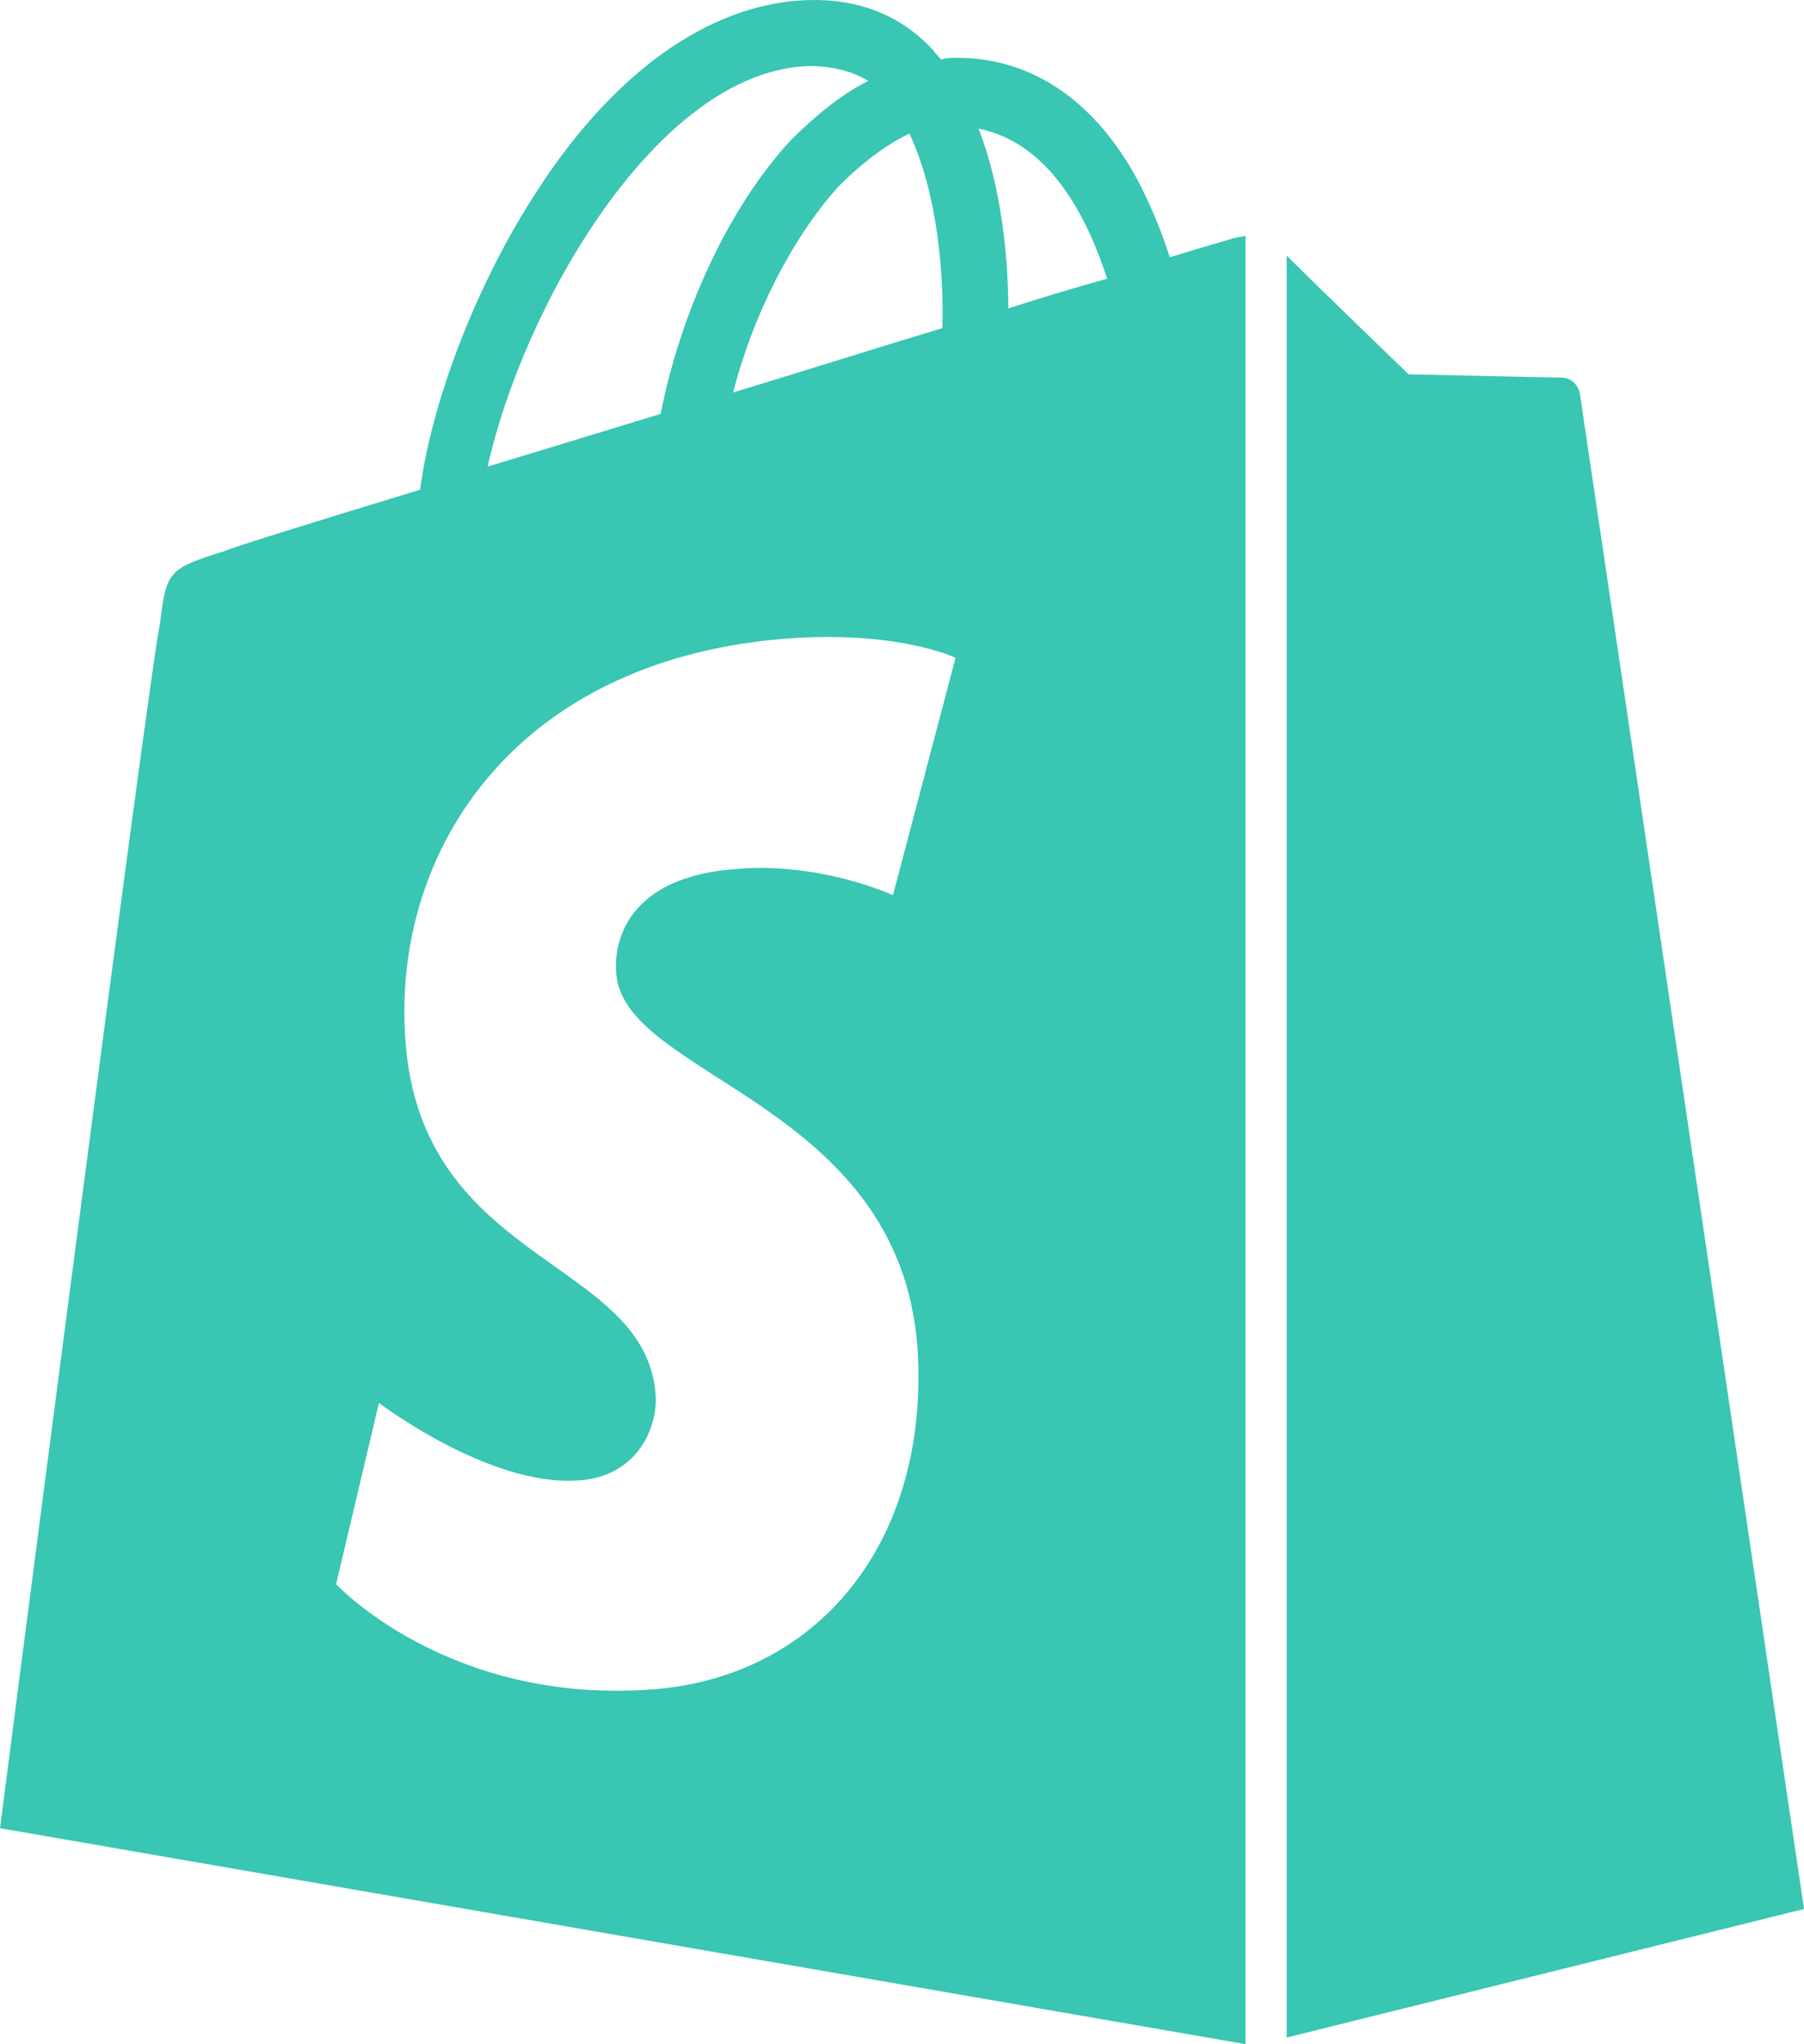
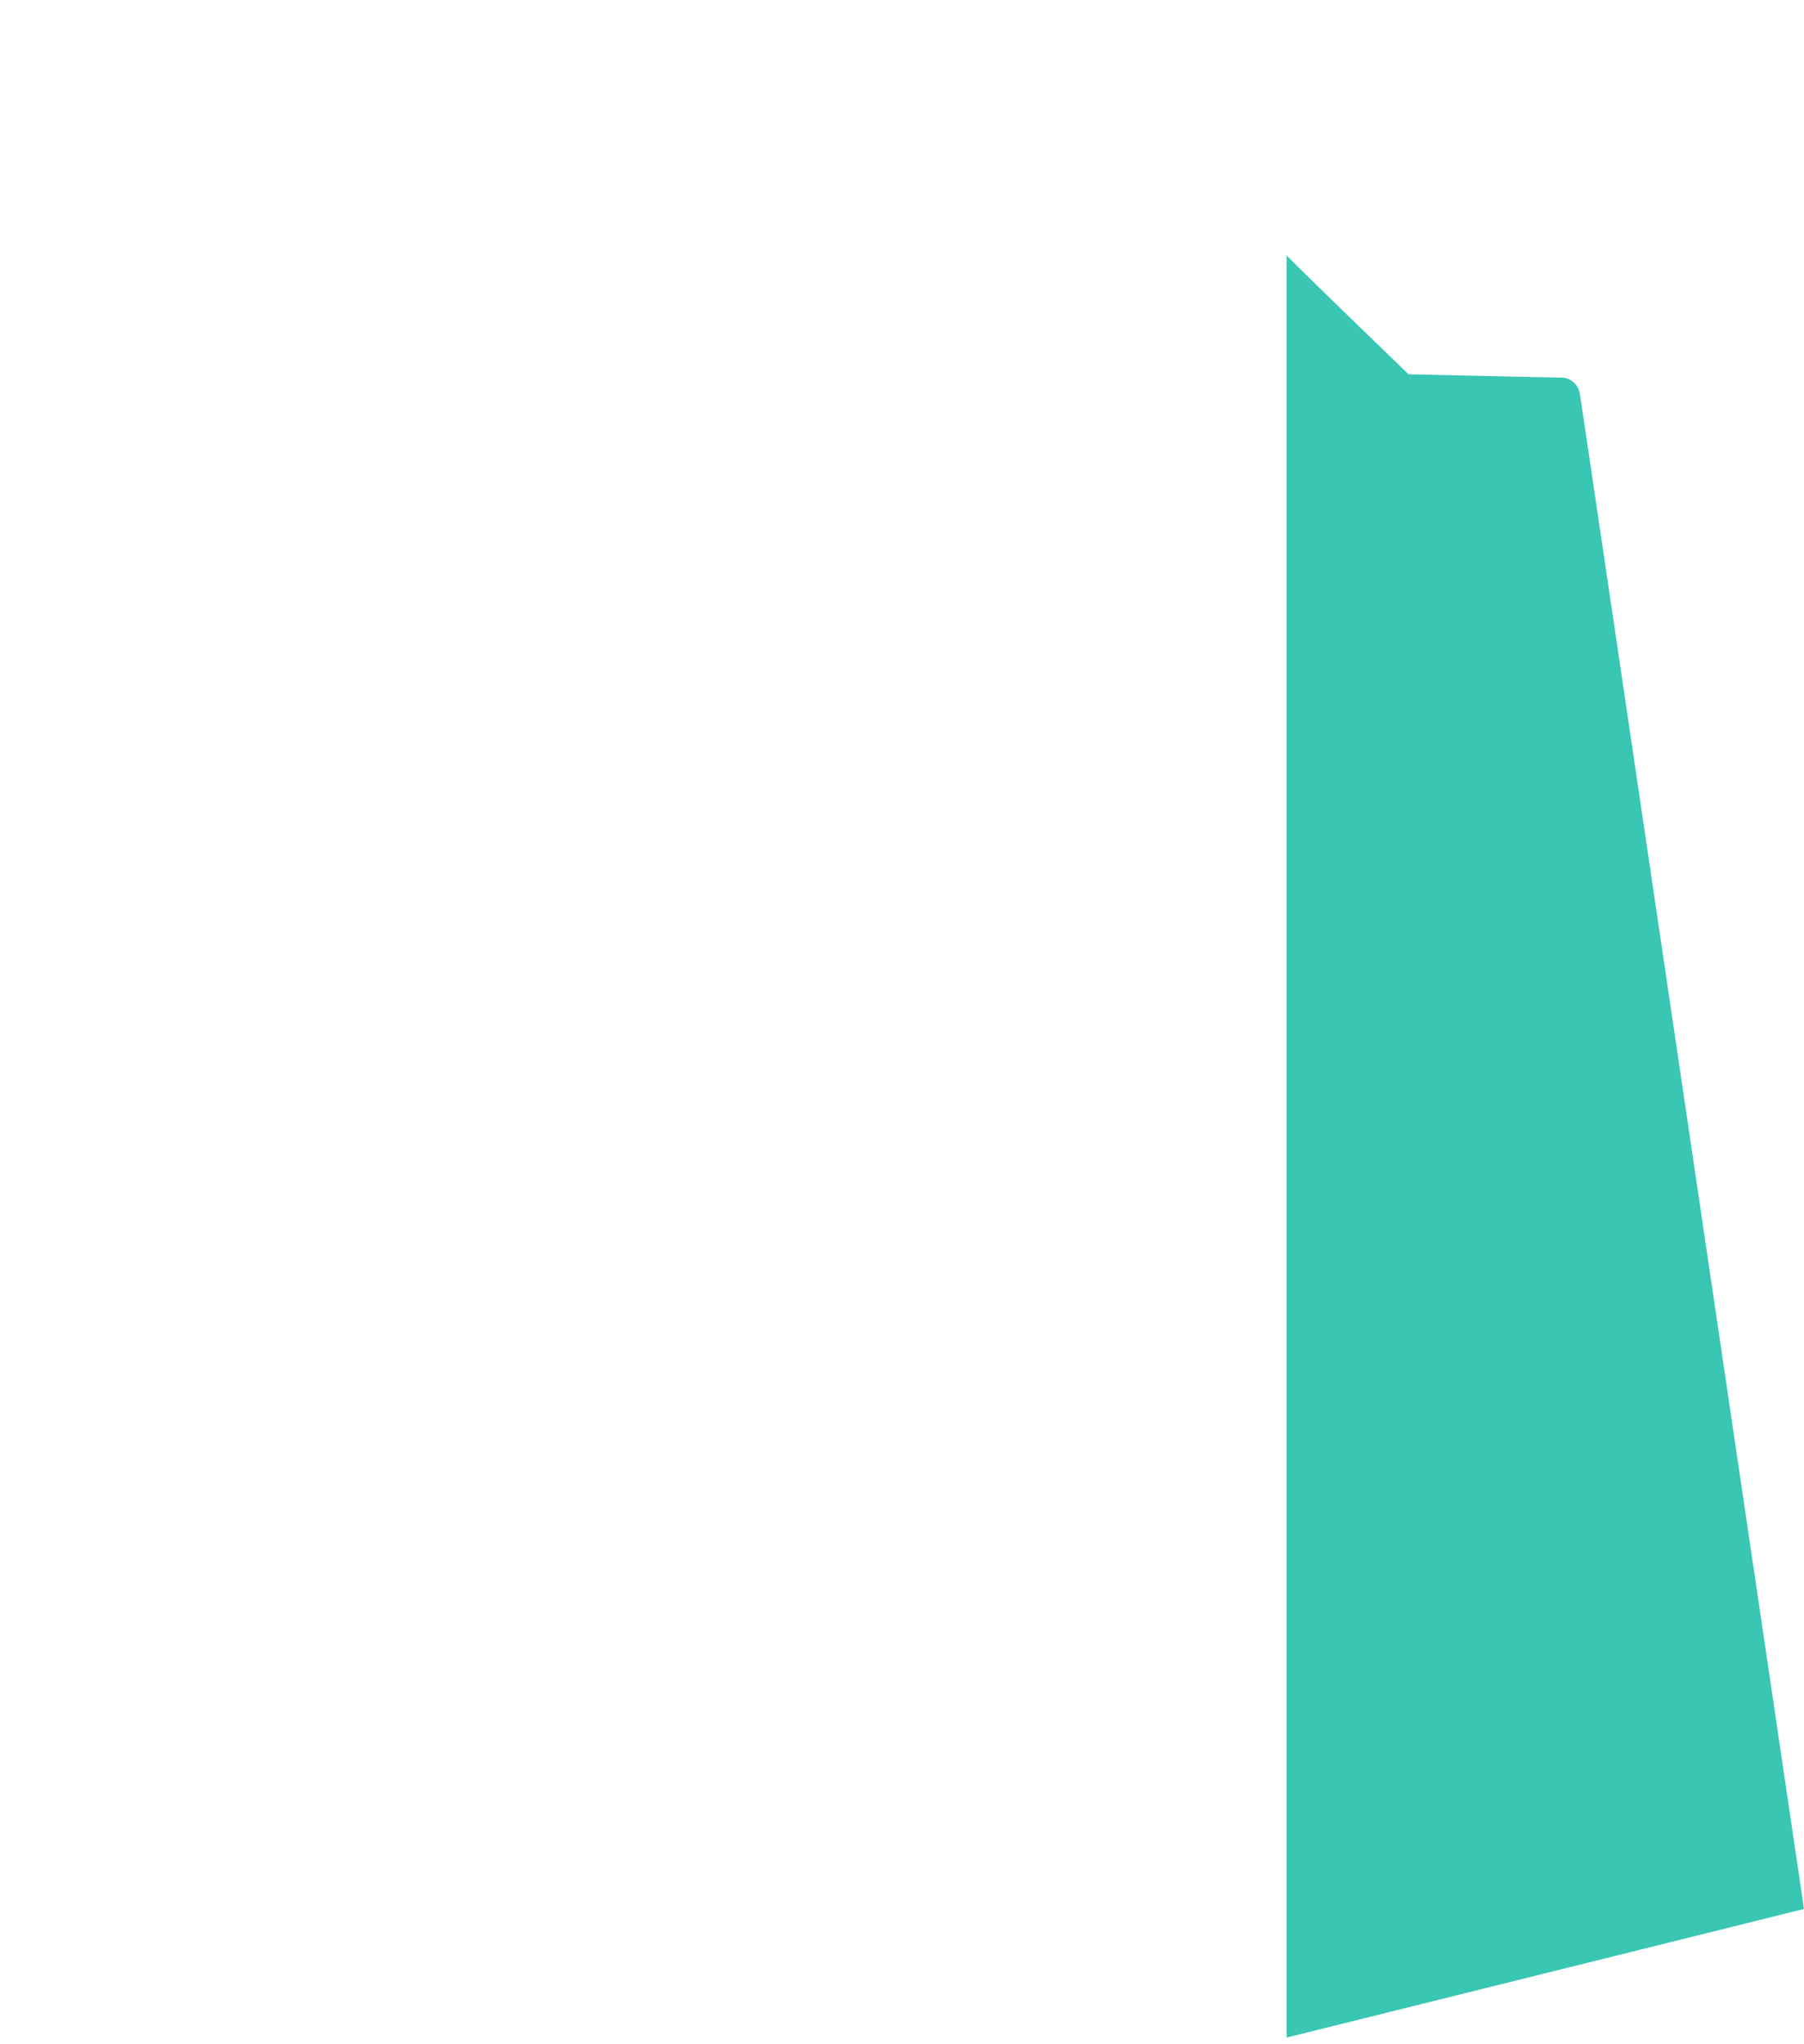
<svg xmlns="http://www.w3.org/2000/svg" viewBox="0 0 250.304 283.465" version="1.1" height="100mm" width="88.302mm" id="Layer_1">
  <defs>
    <style>
      .st0 {
        fill: #39c6b3;
      }
    </style>
  </defs>
-   <path d="M170.755,33.161s-3.2.914-8.458,2.514c-.914-2.972-2.286-6.4-4.115-10.058-5.943-11.429-14.858-17.601-25.373-17.601h0c-.686,0-1.372,0-2.286.229-.229-.457-.686-.686-.914-1.143C125.038,2.073,119.094-.213,112.008.016c-13.715.457-27.431,10.286-38.403,27.888-7.772,12.344-13.715,27.888-15.315,40.003-15.773,4.8-26.745,8.229-26.973,8.458-8.001,2.514-8.229,2.743-9.144,10.286C20.802,92.365,0,253.52,0,253.52l172.812,29.945V32.704c-.914.229-1.6.229-2.057.457ZM130.752,45.505c-9.144,2.743-19.201,5.943-29.031,8.915,2.743-10.744,8.229-21.487,14.63-28.573,2.514-2.514,5.943-5.486,9.829-7.315,3.886,8.229,4.8,19.43,4.572,26.973ZM112.237,9.159c3.2,0,5.943.686,8.229,2.057-3.657,1.829-7.315,4.8-10.744,8.229-8.686,9.372-15.315,24.002-18.058,37.946-8.229,2.514-16.458,5.029-24.002,7.315,4.8-21.716,23.316-54.861,44.575-55.547ZM85.492,134.882c.914,14.63,39.546,17.83,41.832,52.347,1.6,27.202-14.401,45.718-37.488,47.089-27.888,1.829-43.203-14.63-43.203-14.63l5.943-25.145s15.315,11.658,27.659,10.744c8.001-.457,10.972-7.086,10.744-11.658-1.143-19.201-32.688-18.058-34.745-49.604-1.829-26.288,15.544-53.032,53.947-55.547,14.858-.914,22.402,2.743,22.402,2.743l-8.686,32.917s-9.829-4.572-21.487-3.657c-16.916,1.143-17.144,11.887-16.916,14.401ZM139.896,42.762c0-6.858-.914-16.687-4.115-24.916,10.515,2.057,15.544,13.715,17.83,20.802-4.115,1.143-8.686,2.514-13.715,4.115Z" class="st0" />
  <path d="M178.527,282.55l71.777-17.83s-30.859-208.701-31.088-210.072c-.229-1.372-1.372-2.286-2.514-2.286s-21.259-.457-21.259-.457c0,0-12.344-11.887-16.916-16.458v247.104Z" class="st0" />
</svg>